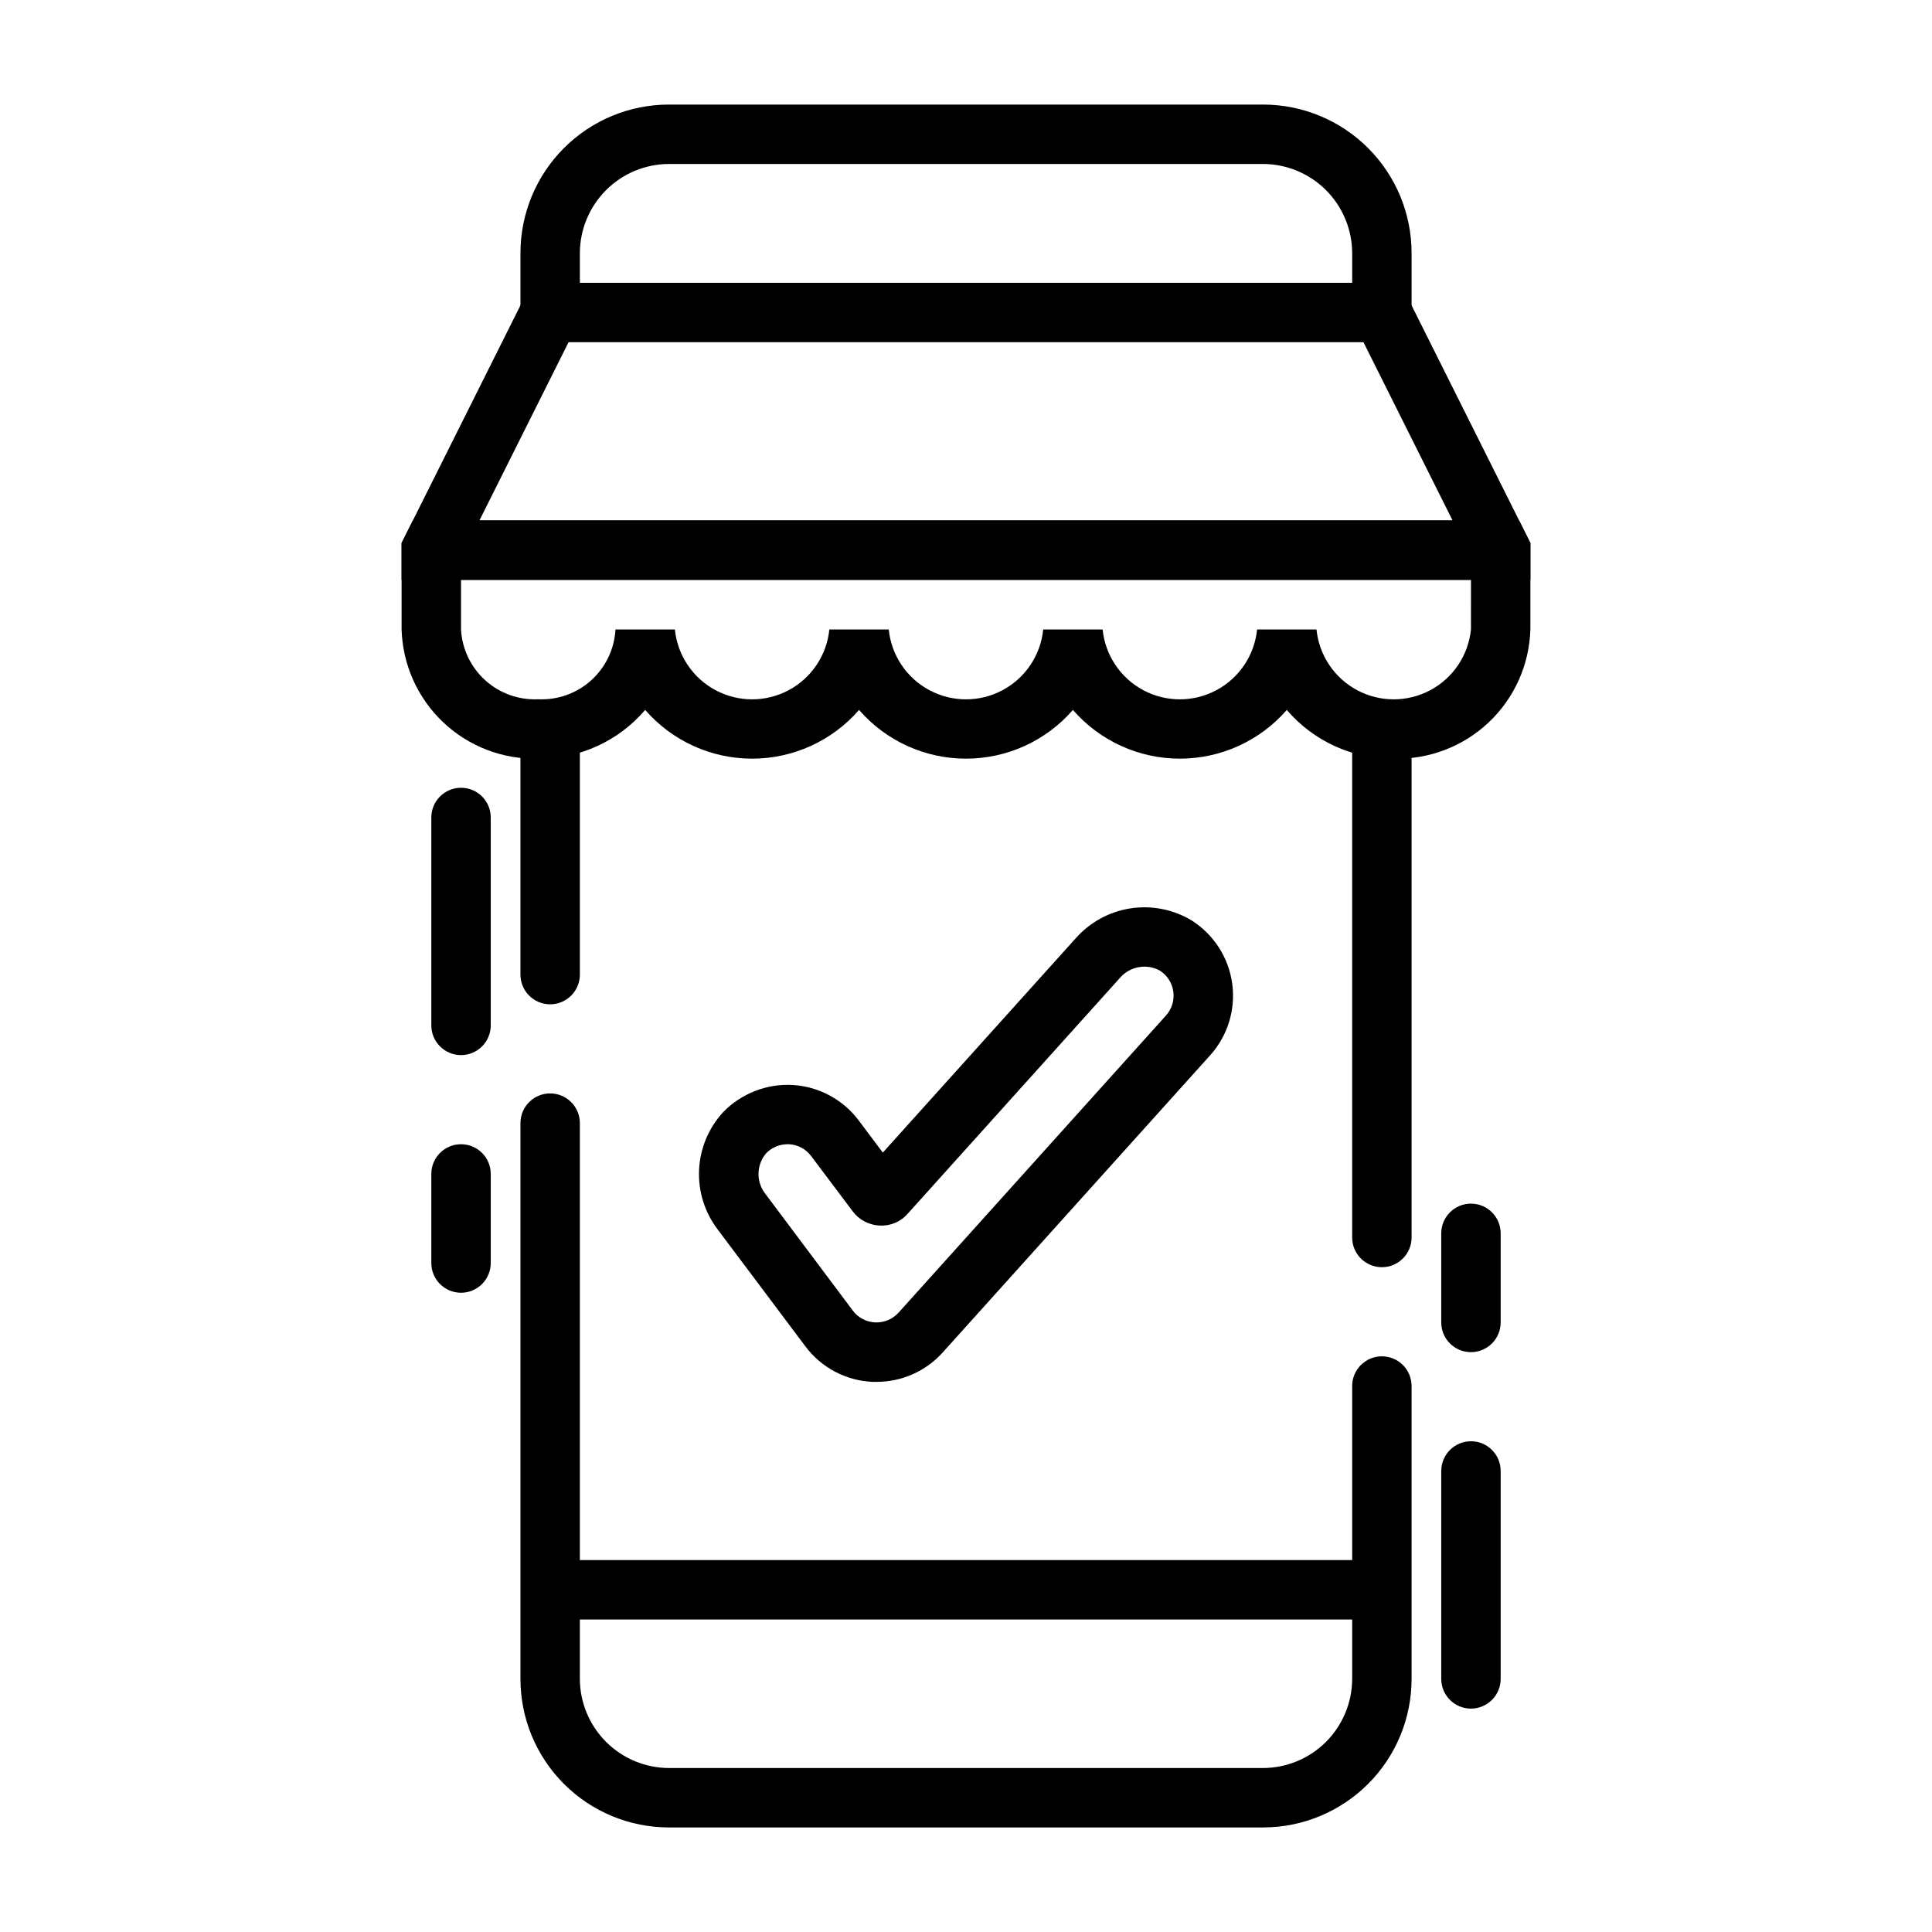
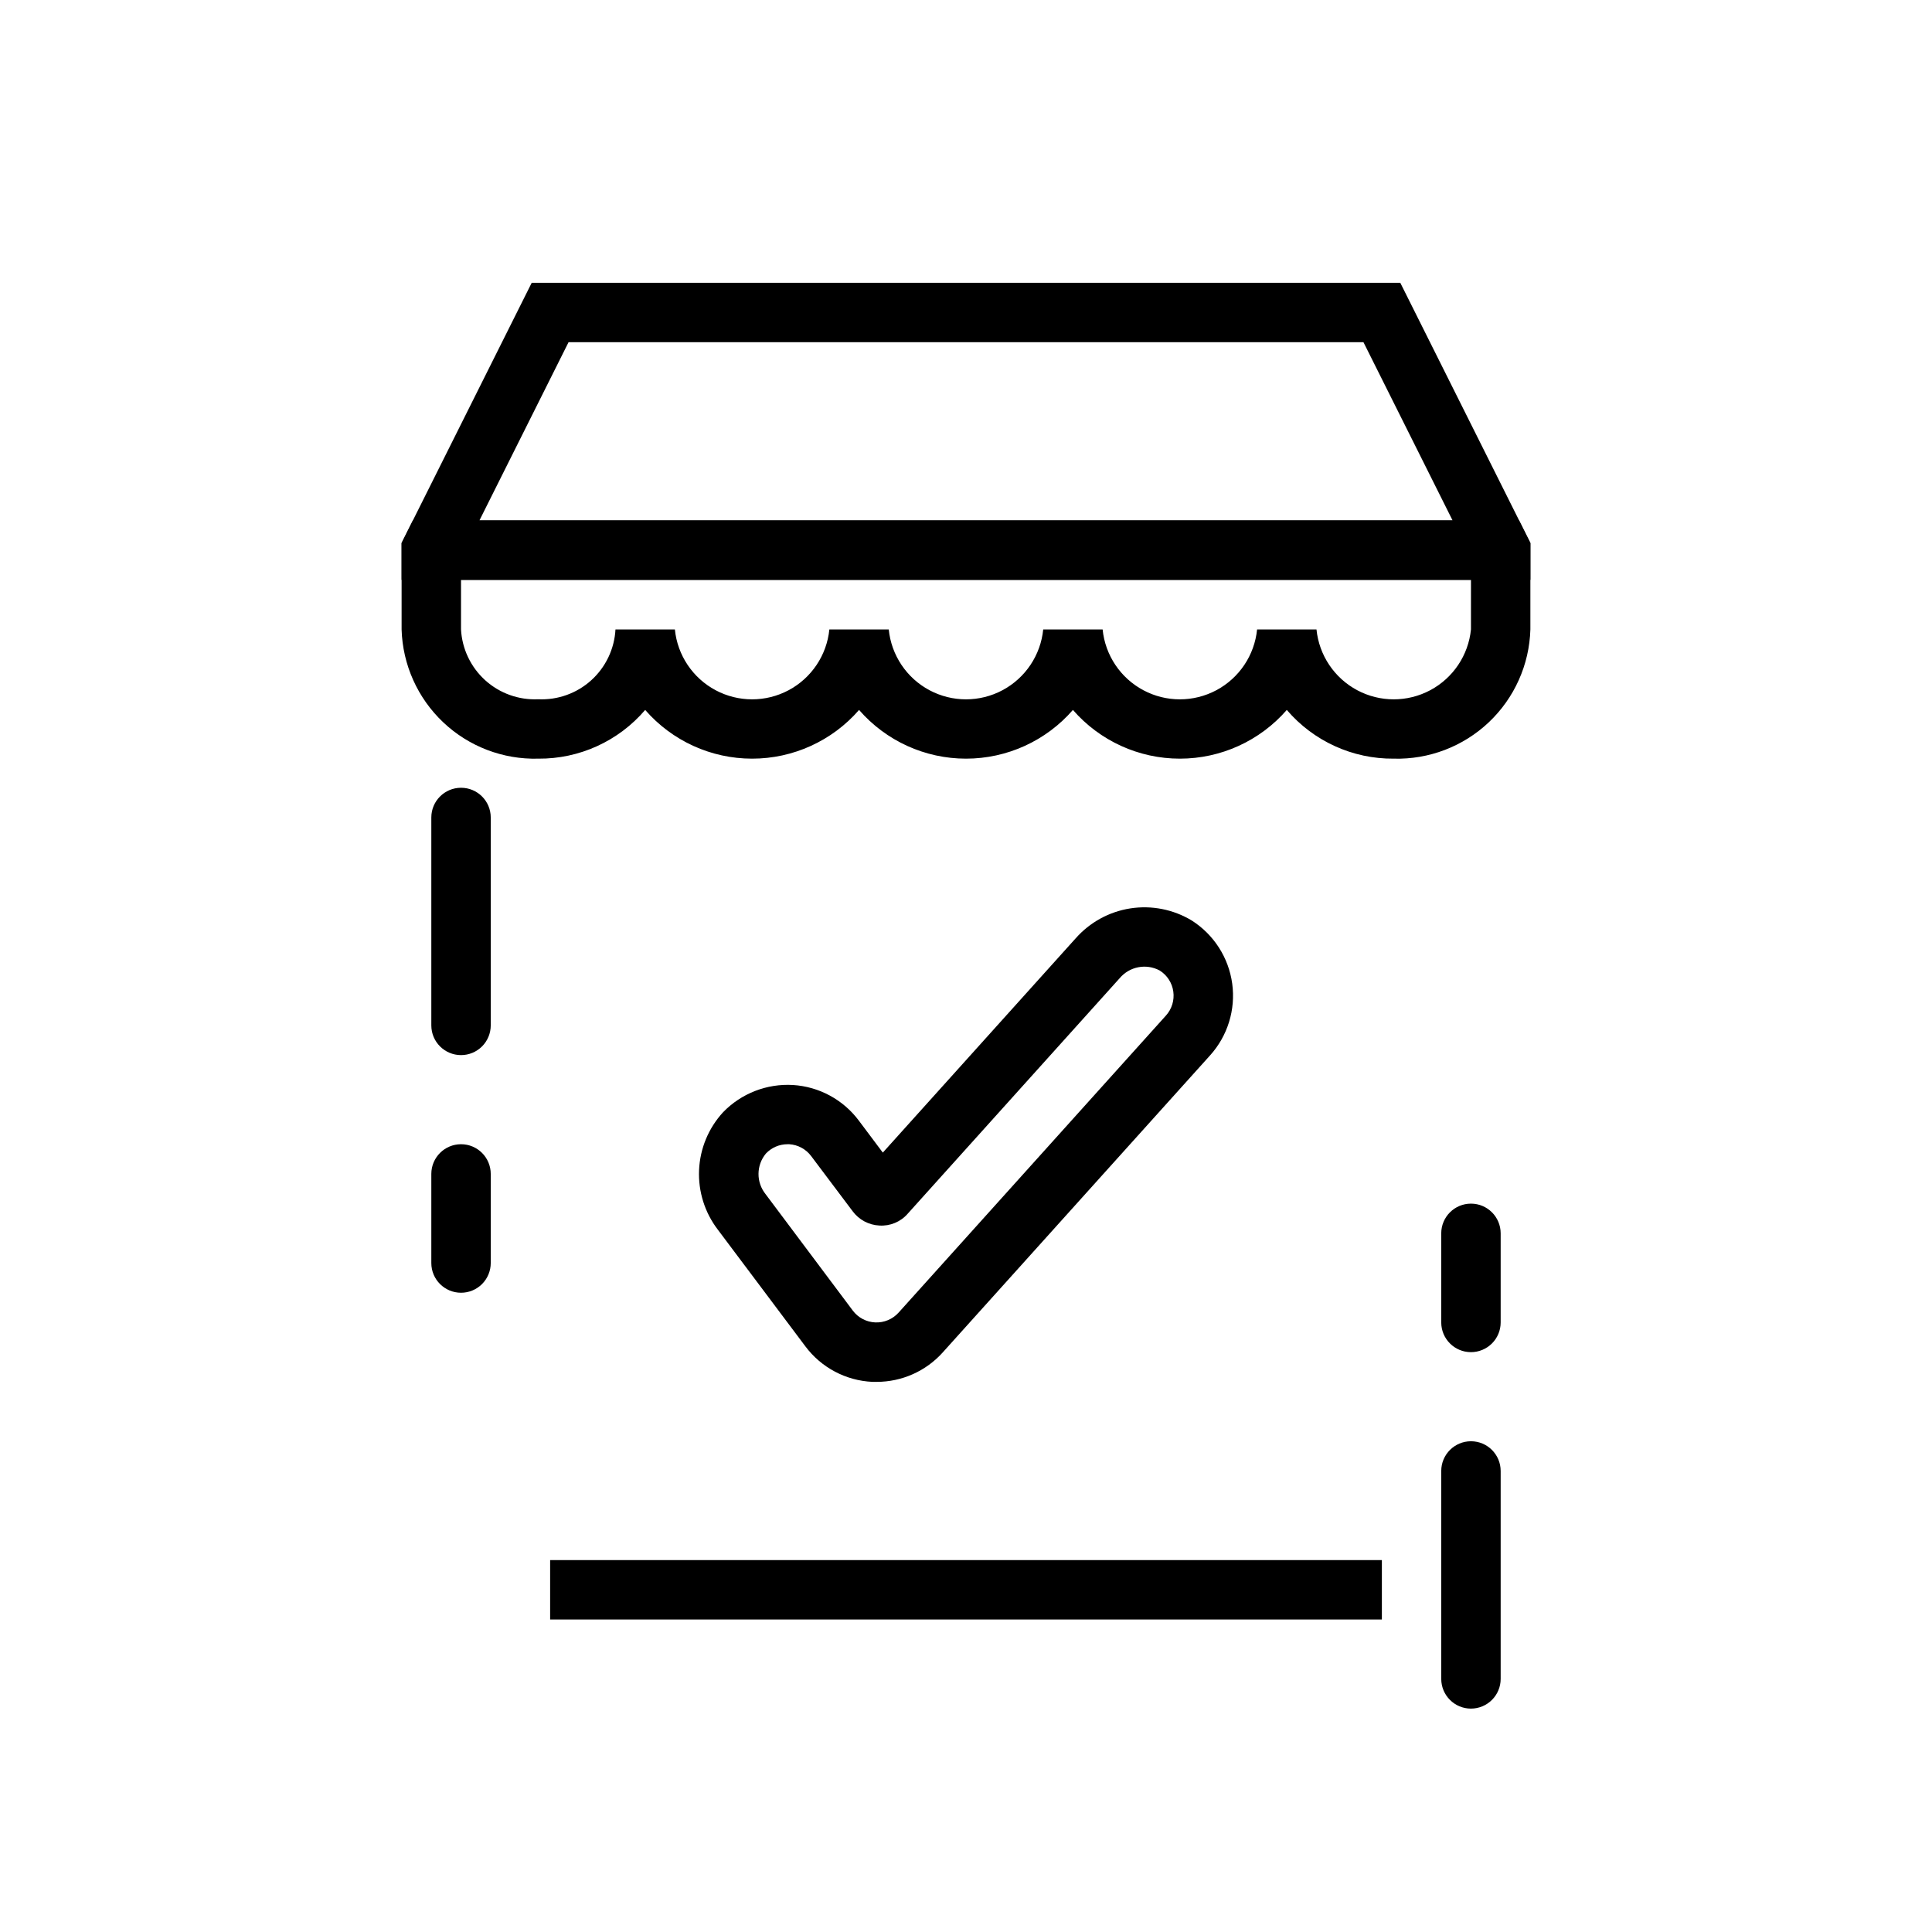
<svg xmlns="http://www.w3.org/2000/svg" fill="#000000" width="800px" height="800px" version="1.1" viewBox="144 144 512 512">
  <g>
-     <path d="m502.34 471.95c0 4.348 3.523 7.871 7.871 7.871 4.348 0 7.871-3.523 7.871-7.871v-134.93h-15.742zm-23.617-300.24h-157.44c-10.438 0-20.449 4.144-27.832 11.527-7.379 7.383-11.527 17.395-11.527 27.832v15.742h15.742l0.004-15.742c0.016-6.258 2.512-12.254 6.938-16.68 4.422-4.426 10.418-6.918 16.676-6.938h157.44c6.258 0.02 12.254 2.512 16.68 6.938 4.422 4.426 6.918 10.422 6.938 16.68v15.742h15.742v-15.742c0-10.438-4.144-20.449-11.527-27.832-7.383-7.383-17.395-11.527-27.832-11.527zm-196.8 230.57c0 4.348 3.523 7.871 7.871 7.871 4.348 0 7.875-3.523 7.875-7.871v-65.258h-15.746zm228.29 101.16c-4.348 0-7.871 3.523-7.871 7.871v77.617c-0.02 6.258-2.516 12.254-6.938 16.68-4.426 4.426-10.422 6.918-16.68 6.938h-157.44c-6.258-0.02-12.254-2.512-16.676-6.938-4.426-4.426-6.922-10.422-6.938-16.68v-147.29c0-4.348-3.527-7.871-7.875-7.871-4.348 0-7.871 3.523-7.871 7.871v147.29c0 10.441 4.148 20.453 11.527 27.832 7.383 7.383 17.395 11.531 27.832 11.531h157.44c10.438 0 20.449-4.148 27.832-11.531 7.383-7.379 11.527-17.391 11.527-27.832v-77.617c0-2.086-0.828-4.09-2.305-5.566-1.477-1.477-3.481-2.305-5.566-2.305z" />
    <path d="m515.09 218.94h-230.18l-34.48 68.961v9.762h299.14v-9.762zm-9.762 15.742 23.617 47.23-257.89 0.004 23.617-47.23z" />
    <path d="m546.57 281.92h-293.15l-2.992 5.984v22.906c0.273 9.34 4.238 18.188 11.027 24.609 6.785 6.418 15.844 9.883 25.184 9.633 10.891 0.094 21.262-4.633 28.34-12.91 7.133 8.203 17.469 12.91 28.34 12.91 10.871 0 21.207-4.707 28.34-12.91 7.133 8.203 17.469 12.91 28.34 12.91 10.867 0 21.203-4.707 28.336-12.91 7.137 8.203 17.473 12.91 28.34 12.91 10.871 0 21.207-4.707 28.34-12.91 7.078 8.277 17.449 13.004 28.34 12.91 9.34 0.25 18.398-3.215 25.188-9.633 6.789-6.422 10.754-15.27 11.023-24.609v-22.906zm-12.75 28.891c-0.684 6.828-4.727 12.863-10.781 16.098-6.055 3.231-13.32 3.231-19.375 0-6.051-3.234-10.098-9.27-10.781-16.098h-15.742c-0.684 6.828-4.727 12.863-10.781 16.098-6.055 3.231-13.32 3.231-19.371 0-6.055-3.234-10.098-9.27-10.781-16.098h-15.746c-0.684 6.828-4.727 12.863-10.781 16.098-6.051 3.231-13.316 3.231-19.371 0-6.055-3.234-10.098-9.27-10.781-16.098h-15.742c-0.684 6.828-4.731 12.863-10.781 16.098-6.055 3.231-13.32 3.231-19.375 0-6.055-3.234-10.098-9.27-10.781-16.098h-15.742c-0.281 5.16-2.59 10-6.422 13.469-3.836 3.465-8.883 5.273-14.047 5.031-5.16 0.242-10.211-1.566-14.047-5.031-3.832-3.469-6.141-8.309-6.418-13.469v-13.145h267.65z" />
    <path d="m376.31 510.21h-1.07c-7.062-0.312-13.609-3.781-17.832-9.445l-23.145-30.852c-3.481-4.523-5.254-10.133-5.004-15.836s2.508-11.137 6.375-15.336c4.836-4.988 11.605-7.617 18.539-7.203 6.894 0.438 13.25 3.871 17.398 9.398l6.383 8.516 51.066-56.734v0.004c3.758-4.289 8.902-7.113 14.531-7.988 5.633-0.871 11.391 0.262 16.27 3.207 5.863 3.731 9.789 9.852 10.727 16.738 0.938 6.883-1.203 13.832-5.852 18.992l-70.848 78.719v0.004c-4.469 4.981-10.848 7.82-17.539 7.816zm-23.617-62.977c-2.168 0-4.238 0.895-5.723 2.473-2.582 3.109-2.613 7.609-0.078 10.762l23.105 30.848c1.41 1.883 3.594 3.035 5.945 3.137 2.352 0.105 4.625-0.852 6.199-2.602l70.848-78.719c1.559-1.73 2.273-4.059 1.949-6.367-0.32-2.305-1.648-4.348-3.625-5.582-3.574-1.906-7.996-1.043-10.598 2.062l-56.184 62.426h0.004c-1.879 2.144-4.648 3.297-7.496 3.109-2.812-0.137-5.41-1.531-7.086-3.797l-10.98-14.602c-1.379-1.848-3.5-3-5.801-3.148h-0.512zm29.859 8.305v0.039z" />
    <path d="m266.18 486.59c-4.348 0-7.875-3.523-7.875-7.871v-23.617c0-4.348 3.527-7.871 7.875-7.871 4.348 0 7.871 3.523 7.871 7.871v23.617c0 2.086-0.832 4.09-2.305 5.566-1.477 1.477-3.481 2.305-5.566 2.305zm0-62.977c-4.348 0-7.875-3.523-7.875-7.871v-55.105c0-4.348 3.527-7.871 7.875-7.871 4.348 0 7.871 3.523 7.871 7.871v55.105c0 2.09-0.832 4.09-2.305 5.566-1.477 1.477-3.481 2.305-5.566 2.305z" />
    <path d="m533.82 596.8c-4.348 0-7.875-3.527-7.875-7.875v-55.102c0-4.348 3.527-7.875 7.875-7.875 4.348 0 7.871 3.527 7.871 7.875v55.105-0.004c0 2.09-0.828 4.09-2.305 5.566-1.477 1.477-3.481 2.309-5.566 2.309zm0-94.465c-4.348 0-7.875-3.527-7.875-7.875v-23.613c0-4.348 3.527-7.871 7.875-7.871 4.348 0 7.871 3.523 7.871 7.871v23.617-0.004c0 2.09-0.828 4.094-2.305 5.566-1.477 1.477-3.481 2.309-5.566 2.309z" />
    <path d="m289.79 557.44h220.42v15.742h-220.42z" />
  </g>
</svg>